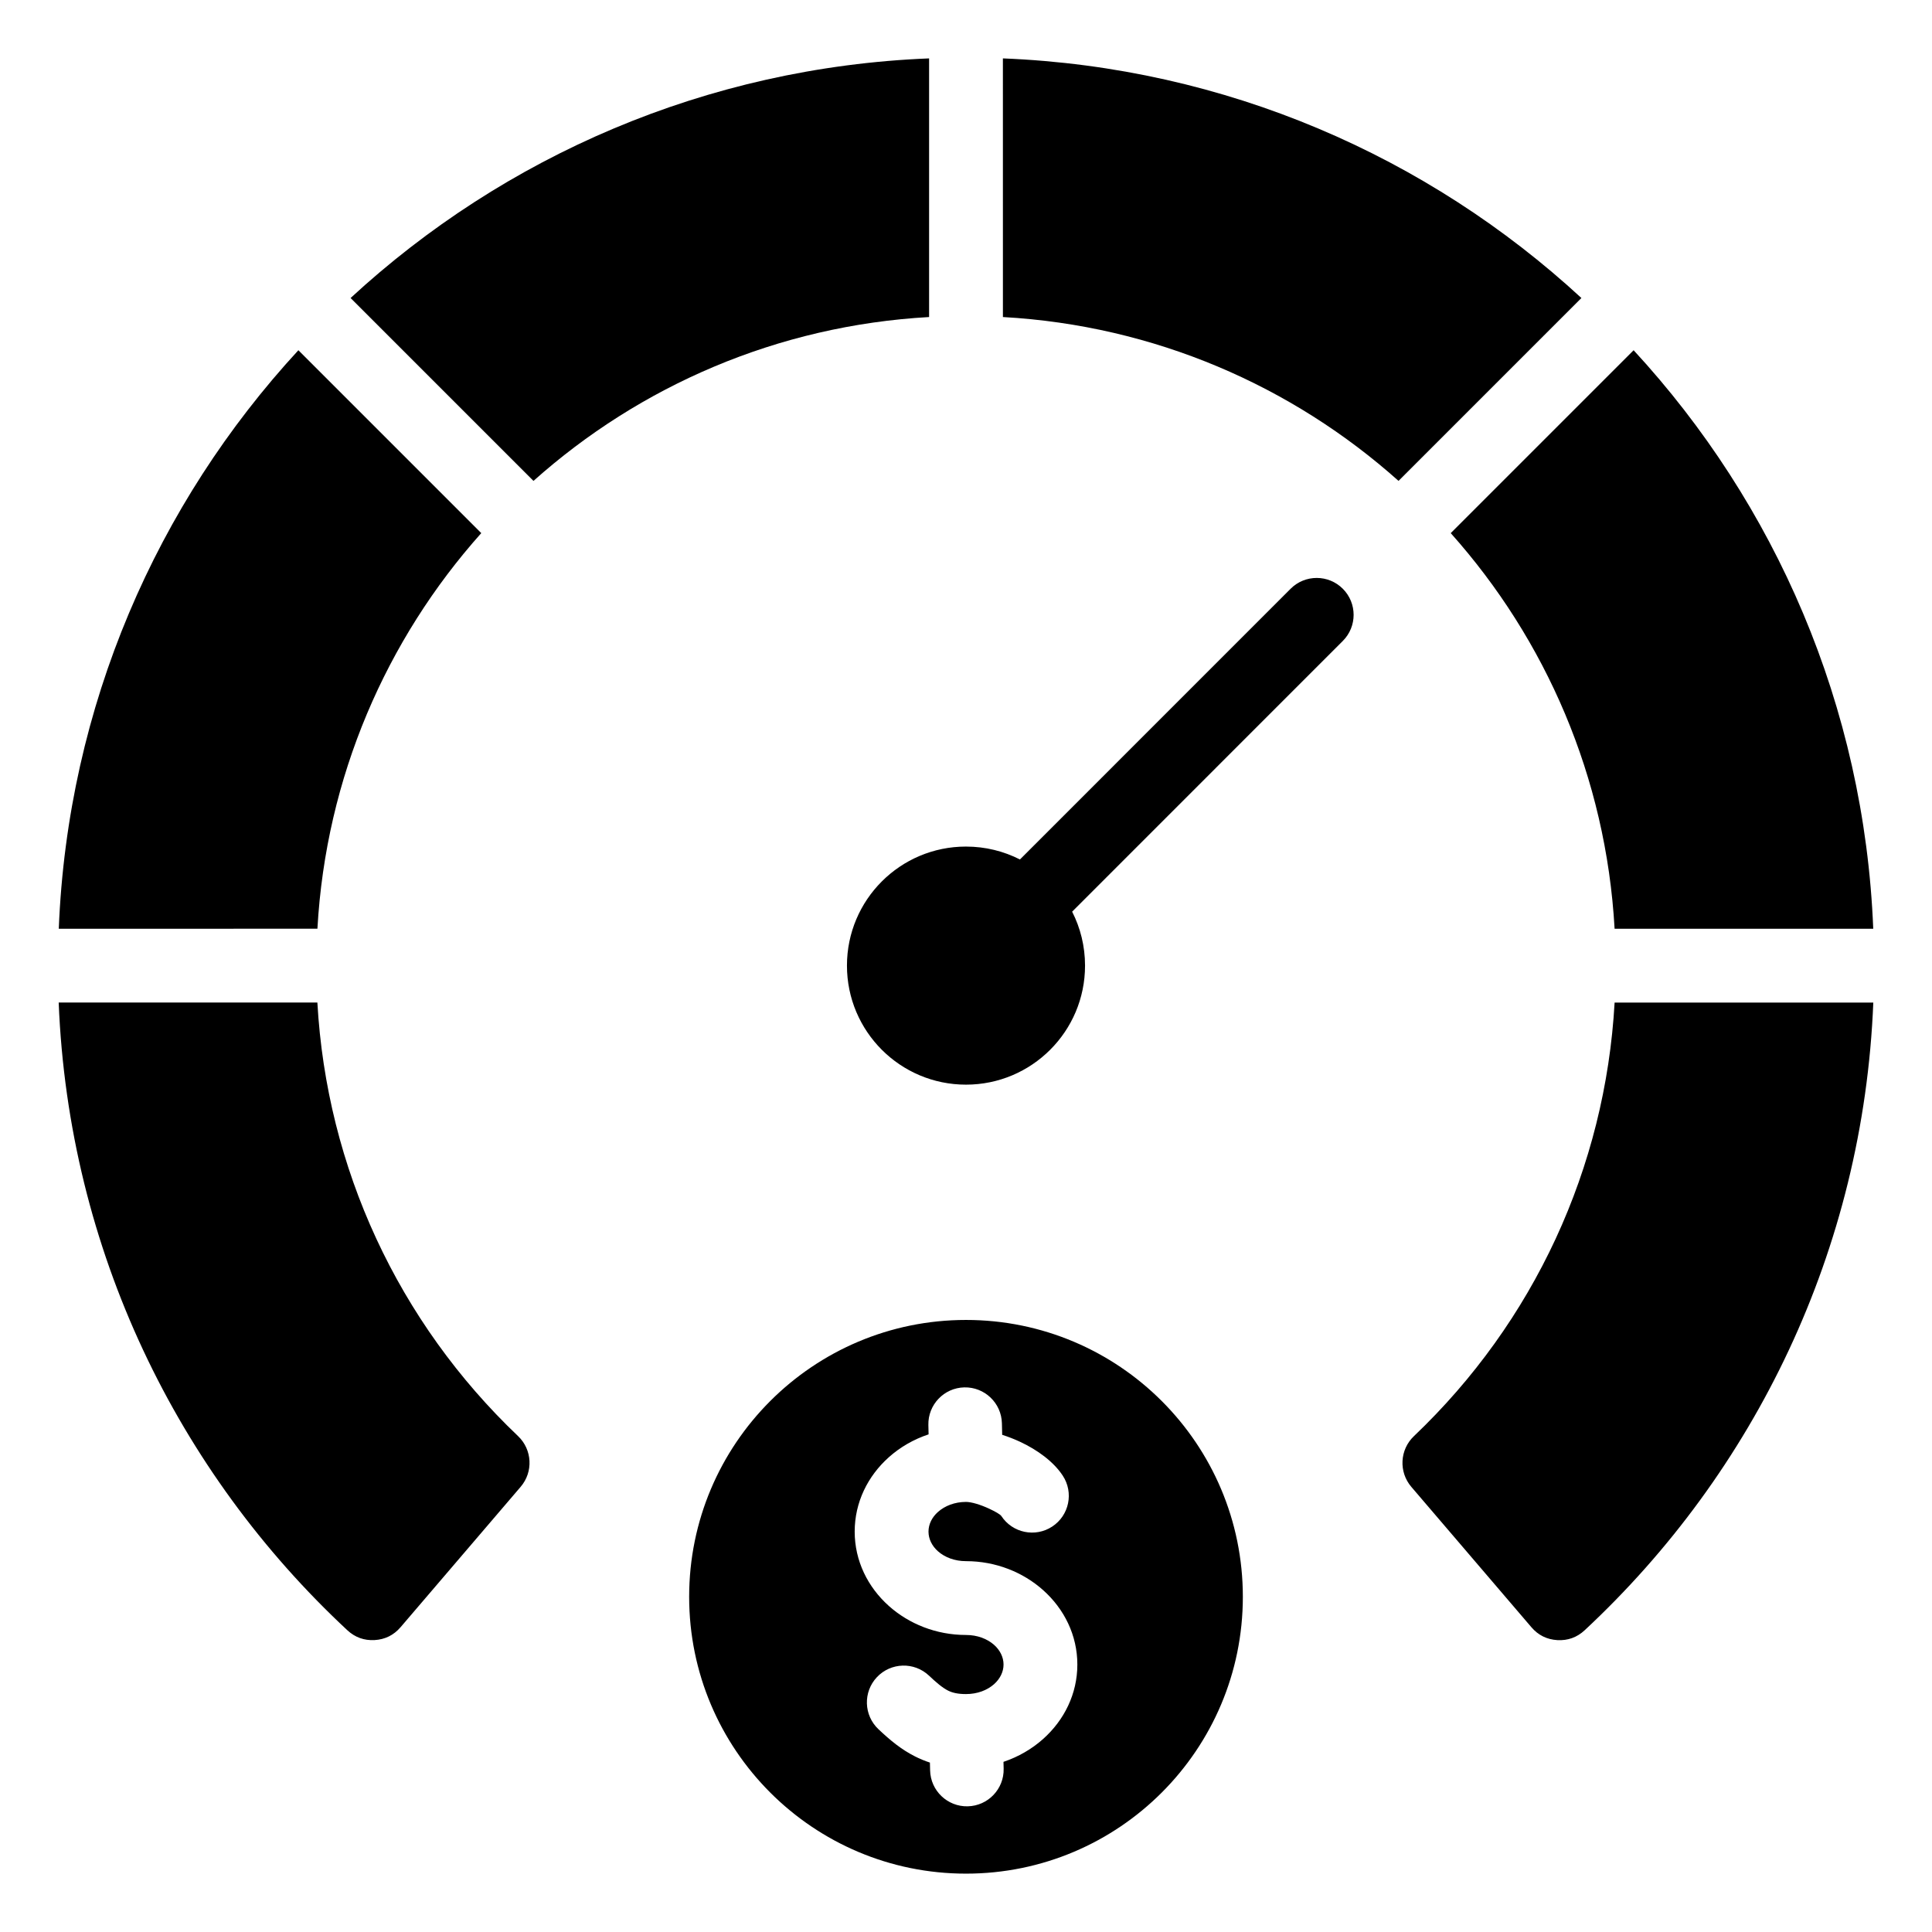
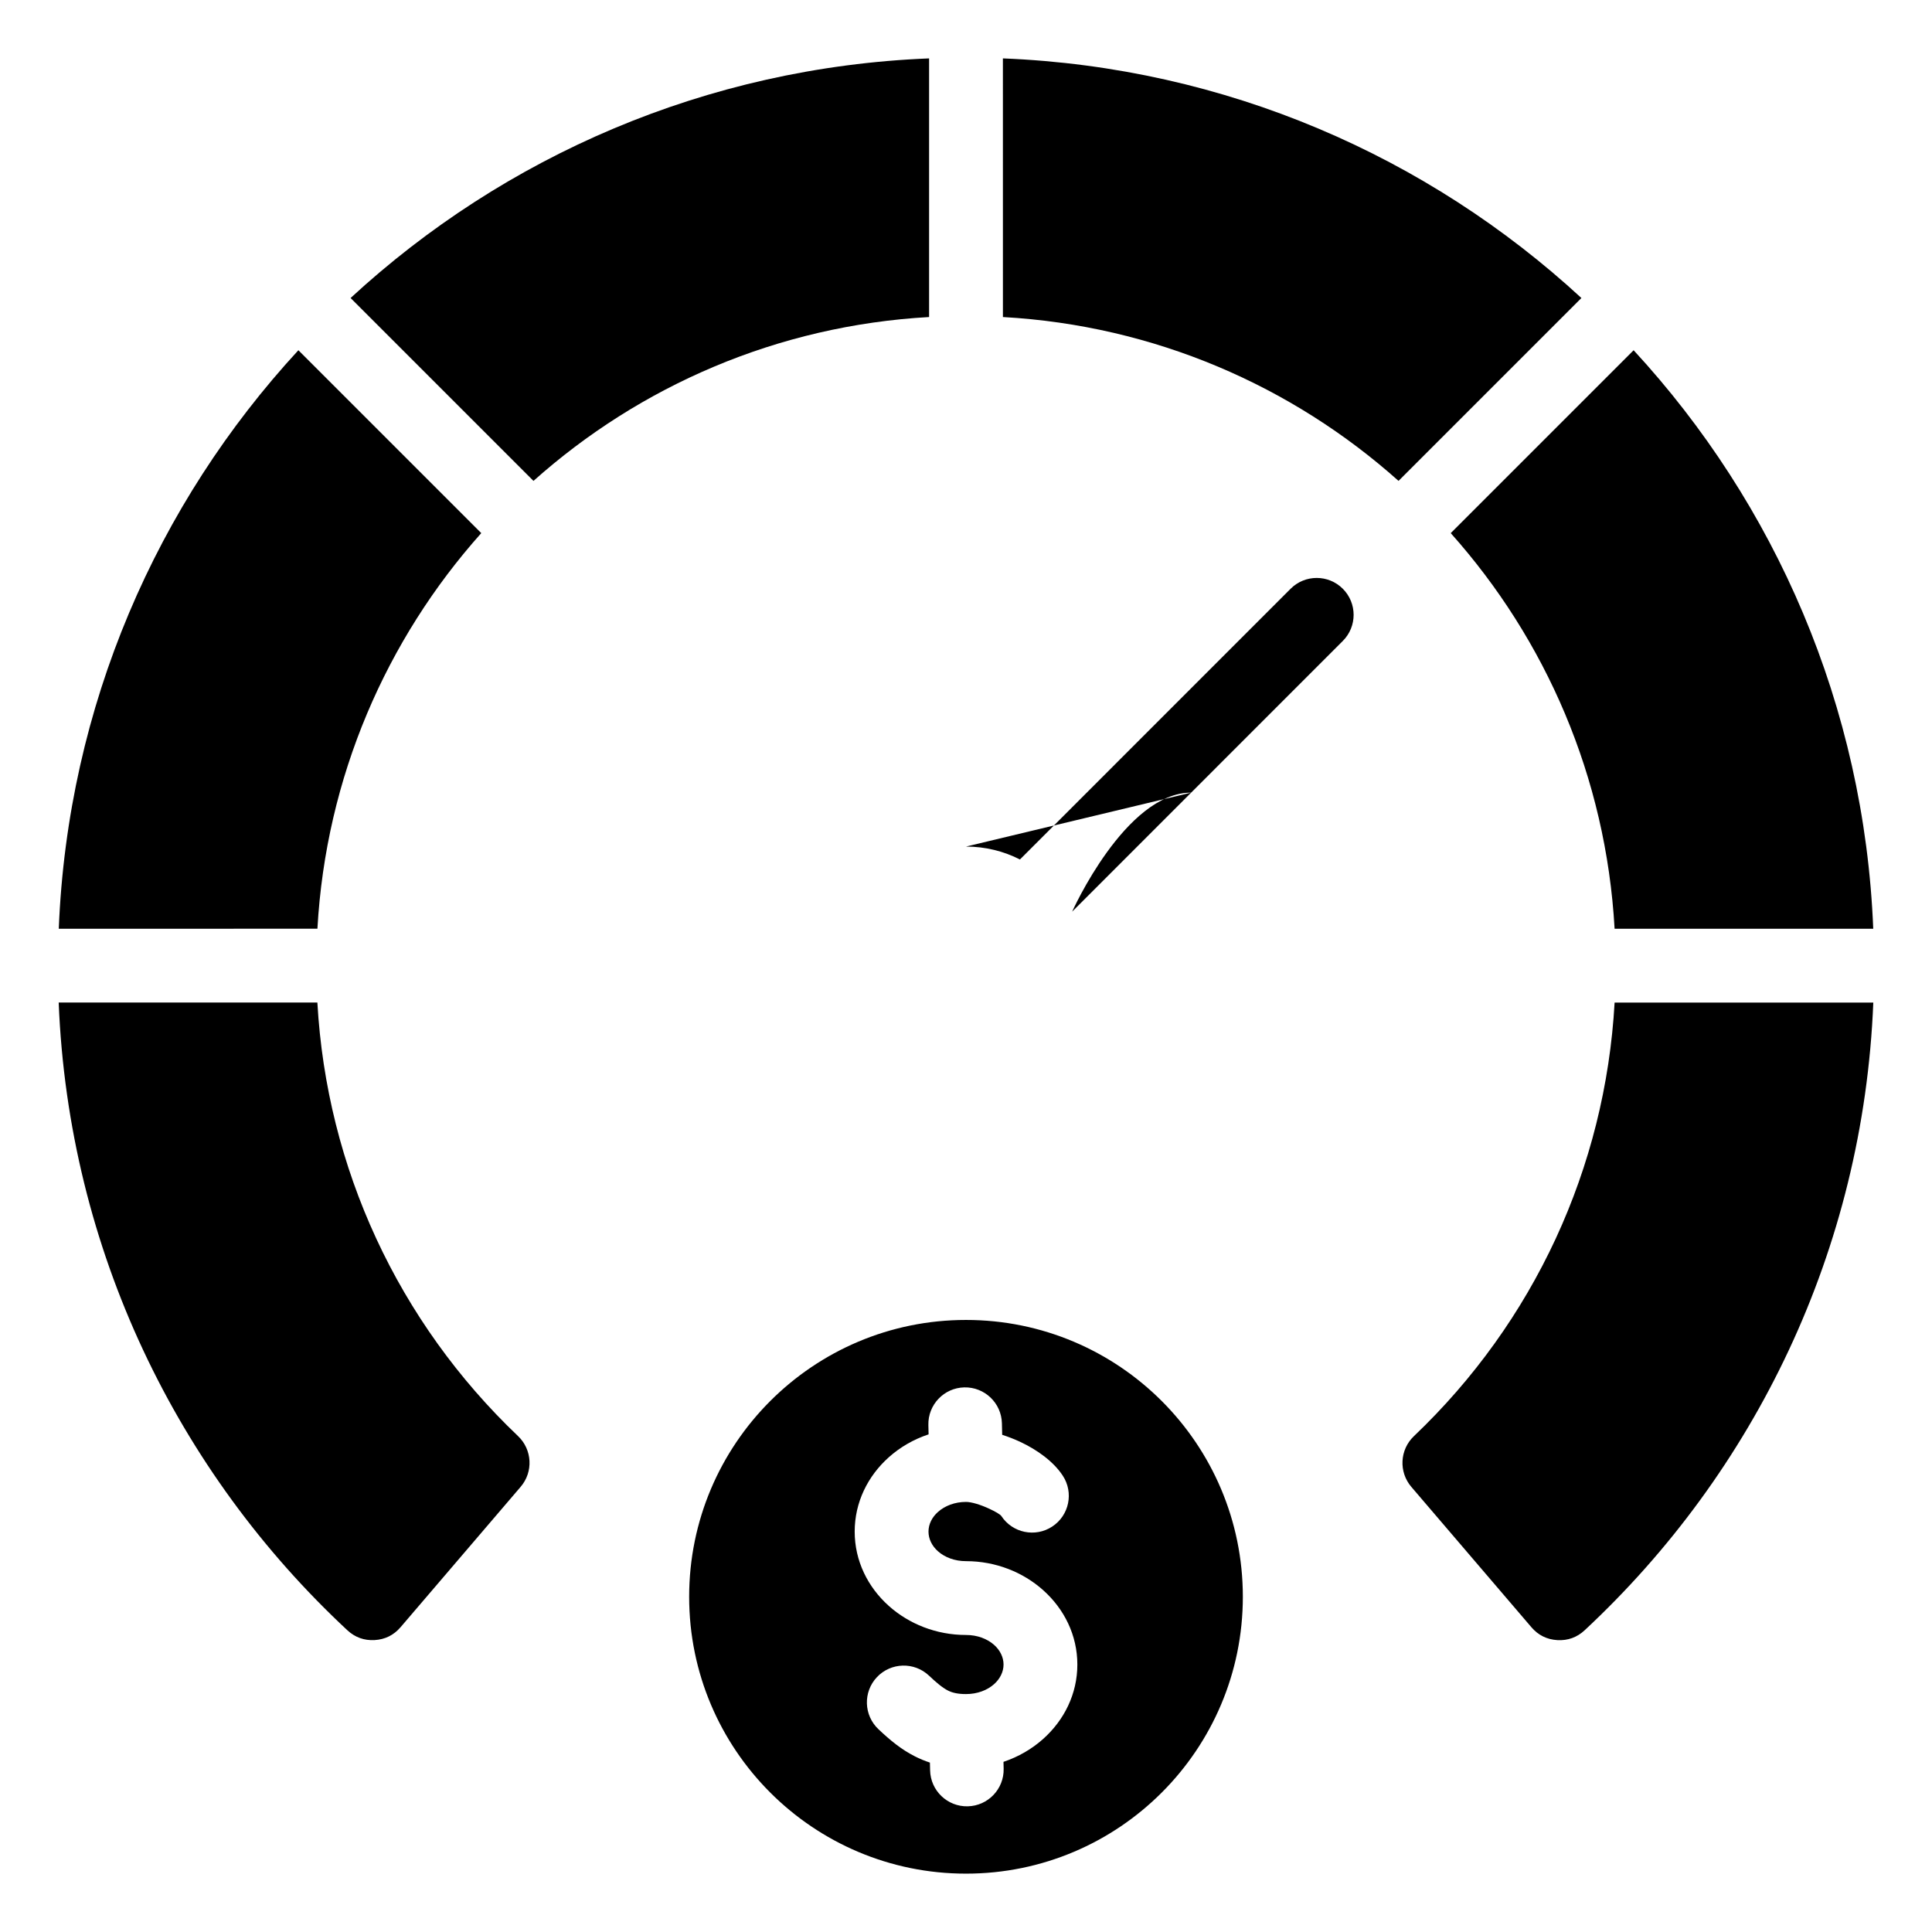
<svg xmlns="http://www.w3.org/2000/svg" fill="#000000" width="800px" height="800px" version="1.1" viewBox="144 144 512 512">
-   <path d="m400 493.8c40.52 0 73.367 32.848 73.367 73.367s-32.848 73.367-73.367 73.367-73.367-32.848-73.367-73.367 32.848-73.367 73.367-73.367zm0-125.45c5.148 0 10.004 1.234 14.297 3.418l71.73-71.742c3.82-3.82 10.012-3.82 13.832 0 3.82 3.82 3.82 10.012 0 13.832l-71.73 71.742c2.184 4.293 3.418 9.148 3.418 14.297 0 17.465-14.168 31.547-31.547 31.547-17.422 0-31.547-14.121-31.547-31.547s14.121-31.547 31.547-31.547zm-149.85 206.88 31.828-37.207c3.387-3.957 3.082-9.855-0.691-13.445-31.777-30.238-50.719-71.086-53.18-114.9h-68.555c2.625 65.633 31.539 124.49 76.496 166.35 2.027 1.883 4.461 2.766 7.223 2.609 2.762-0.16 5.082-1.305 6.879-3.41zm-22.031-185.11c2.25-40.184 18.273-76.68 43.422-104.84l-48.465-48.465c-37.488 40.645-61.141 94.238-63.5 153.31zm57.254-118.68-48.465-48.465c40.645-37.488 94.238-61.141 153.31-63.5v68.543c-40.184 2.254-76.676 18.273-104.84 43.422zm124.41-43.422c40.184 2.25 76.68 18.273 104.84 43.422l48.465-48.465c-40.645-37.48-94.234-61.141-153.31-63.5zm118.68 57.262 48.465-48.465c37.488 40.641 61.141 94.238 63.5 153.31h-68.543c-2.254-40.184-18.27-76.676-43.422-104.84zm43.426 124.41c-2.461 43.816-21.402 84.66-53.18 114.9-3.773 3.59-4.074 9.488-0.691 13.445l31.828 37.207c1.801 2.106 4.121 3.25 6.879 3.406 2.762 0.156 5.195-0.723 7.223-2.609 44.953-41.863 73.871-100.73 76.496-166.35zm-195.08 192.58c3.137 2.961 6.035 5.352 9.645 7.18 1.285 0.652 2.602 1.203 3.984 1.652l0.051 2.074c0.125 5.379 4.594 9.641 9.973 9.516 5.379-0.125 9.641-4.594 9.516-9.973l-0.043-1.812c3.957-1.324 7.535-3.41 10.512-6.07 5.602-5 9.062-11.965 9.062-19.715s-3.465-14.715-9.062-19.715c-5.316-4.746-12.547-7.684-20.441-7.684-2.996 0-5.625-1.008-7.453-2.633-1.539-1.375-2.492-3.219-2.492-5.195 0-1.977 0.949-3.82 2.492-5.195 1.852-1.652 4.481-2.676 7.453-2.676 1.402 0 3.758 0.691 6.121 1.789 1.652 0.766 2.945 1.508 3.242 1.953 2.953 4.492 8.996 5.742 13.488 2.785 4.496-2.953 5.742-8.996 2.785-13.488-2.457-3.742-6.754-6.848-11.34-8.984-1.512-0.703-3.106-1.324-4.711-1.836l-0.074-3.055c-0.125-5.379-4.594-9.641-9.973-9.516-5.379 0.125-9.641 4.594-9.516 9.973l0.059 2.477c-3.973 1.316-7.559 3.402-10.523 6.051-5.602 5-9.062 11.965-9.062 19.715 0 7.746 3.465 14.715 9.062 19.715 5.316 4.746 12.547 7.684 20.441 7.684 2.996 0 5.625 1.008 7.453 2.633 1.539 1.375 2.492 3.219 2.492 5.195 0 1.977-0.961 3.824-2.5 5.199-1.828 1.625-4.449 2.633-7.453 2.633-2.094 0-3.57-0.324-4.754-0.922-1.512-0.766-3.137-2.156-5.059-3.973-3.926-3.695-10.102-3.504-13.797 0.418-3.695 3.93-3.504 10.105 0.422 13.801z" fill-rule="evenodd" />
+   <path d="m400 493.8c40.52 0 73.367 32.848 73.367 73.367s-32.848 73.367-73.367 73.367-73.367-32.848-73.367-73.367 32.848-73.367 73.367-73.367zm0-125.45c5.148 0 10.004 1.234 14.297 3.418l71.73-71.742c3.82-3.82 10.012-3.82 13.832 0 3.82 3.82 3.82 10.012 0 13.832l-71.73 71.742s14.121-31.547 31.547-31.547zm-149.85 206.88 31.828-37.207c3.387-3.957 3.082-9.855-0.691-13.445-31.777-30.238-50.719-71.086-53.18-114.9h-68.555c2.625 65.633 31.539 124.49 76.496 166.35 2.027 1.883 4.461 2.766 7.223 2.609 2.762-0.16 5.082-1.305 6.879-3.41zm-22.031-185.11c2.25-40.184 18.273-76.68 43.422-104.84l-48.465-48.465c-37.488 40.645-61.141 94.238-63.5 153.31zm57.254-118.68-48.465-48.465c40.645-37.488 94.238-61.141 153.31-63.5v68.543c-40.184 2.254-76.676 18.273-104.84 43.422zm124.41-43.422c40.184 2.25 76.68 18.273 104.84 43.422l48.465-48.465c-40.645-37.48-94.234-61.141-153.31-63.5zm118.68 57.262 48.465-48.465c37.488 40.641 61.141 94.238 63.5 153.31h-68.543c-2.254-40.184-18.27-76.676-43.422-104.84zm43.426 124.41c-2.461 43.816-21.402 84.66-53.18 114.9-3.773 3.59-4.074 9.488-0.691 13.445l31.828 37.207c1.801 2.106 4.121 3.25 6.879 3.406 2.762 0.156 5.195-0.723 7.223-2.609 44.953-41.863 73.871-100.73 76.496-166.35zm-195.08 192.58c3.137 2.961 6.035 5.352 9.645 7.18 1.285 0.652 2.602 1.203 3.984 1.652l0.051 2.074c0.125 5.379 4.594 9.641 9.973 9.516 5.379-0.125 9.641-4.594 9.516-9.973l-0.043-1.812c3.957-1.324 7.535-3.41 10.512-6.07 5.602-5 9.062-11.965 9.062-19.715s-3.465-14.715-9.062-19.715c-5.316-4.746-12.547-7.684-20.441-7.684-2.996 0-5.625-1.008-7.453-2.633-1.539-1.375-2.492-3.219-2.492-5.195 0-1.977 0.949-3.82 2.492-5.195 1.852-1.652 4.481-2.676 7.453-2.676 1.402 0 3.758 0.691 6.121 1.789 1.652 0.766 2.945 1.508 3.242 1.953 2.953 4.492 8.996 5.742 13.488 2.785 4.496-2.953 5.742-8.996 2.785-13.488-2.457-3.742-6.754-6.848-11.34-8.984-1.512-0.703-3.106-1.324-4.711-1.836l-0.074-3.055c-0.125-5.379-4.594-9.641-9.973-9.516-5.379 0.125-9.641 4.594-9.516 9.973l0.059 2.477c-3.973 1.316-7.559 3.402-10.523 6.051-5.602 5-9.062 11.965-9.062 19.715 0 7.746 3.465 14.715 9.062 19.715 5.316 4.746 12.547 7.684 20.441 7.684 2.996 0 5.625 1.008 7.453 2.633 1.539 1.375 2.492 3.219 2.492 5.195 0 1.977-0.961 3.824-2.5 5.199-1.828 1.625-4.449 2.633-7.453 2.633-2.094 0-3.57-0.324-4.754-0.922-1.512-0.766-3.137-2.156-5.059-3.973-3.926-3.695-10.102-3.504-13.797 0.418-3.695 3.93-3.504 10.105 0.422 13.801z" fill-rule="evenodd" />
</svg>